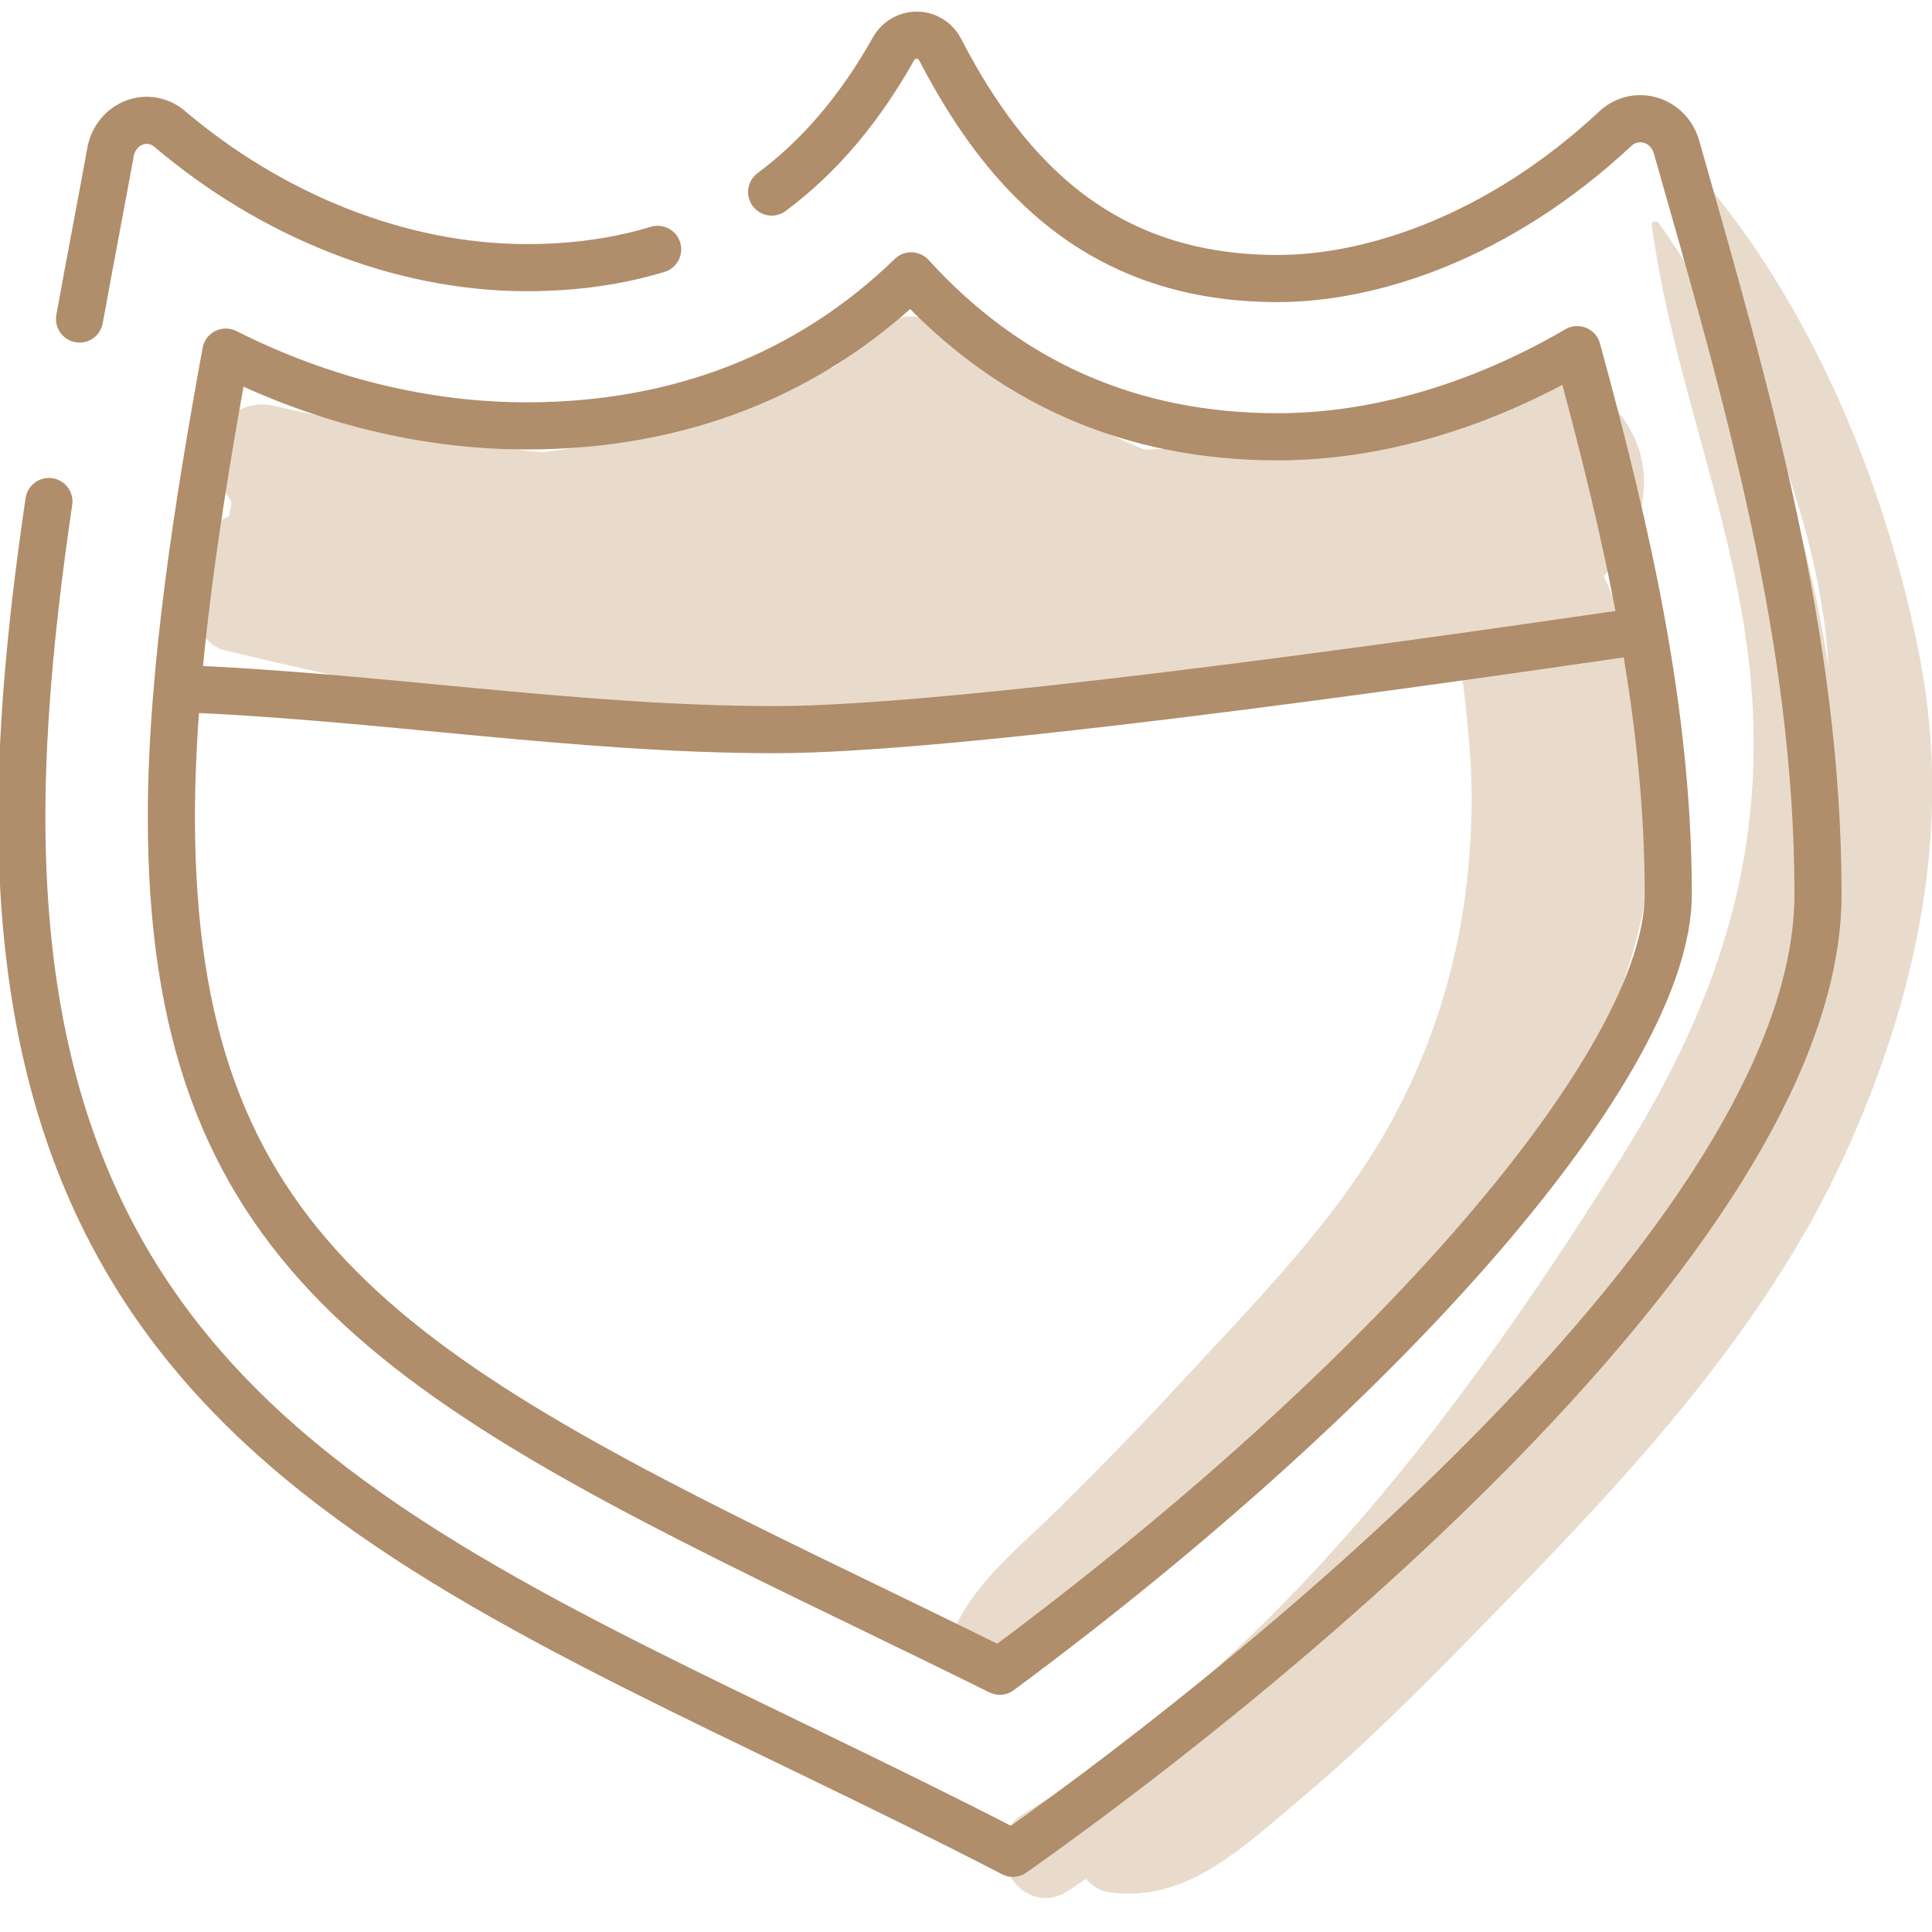
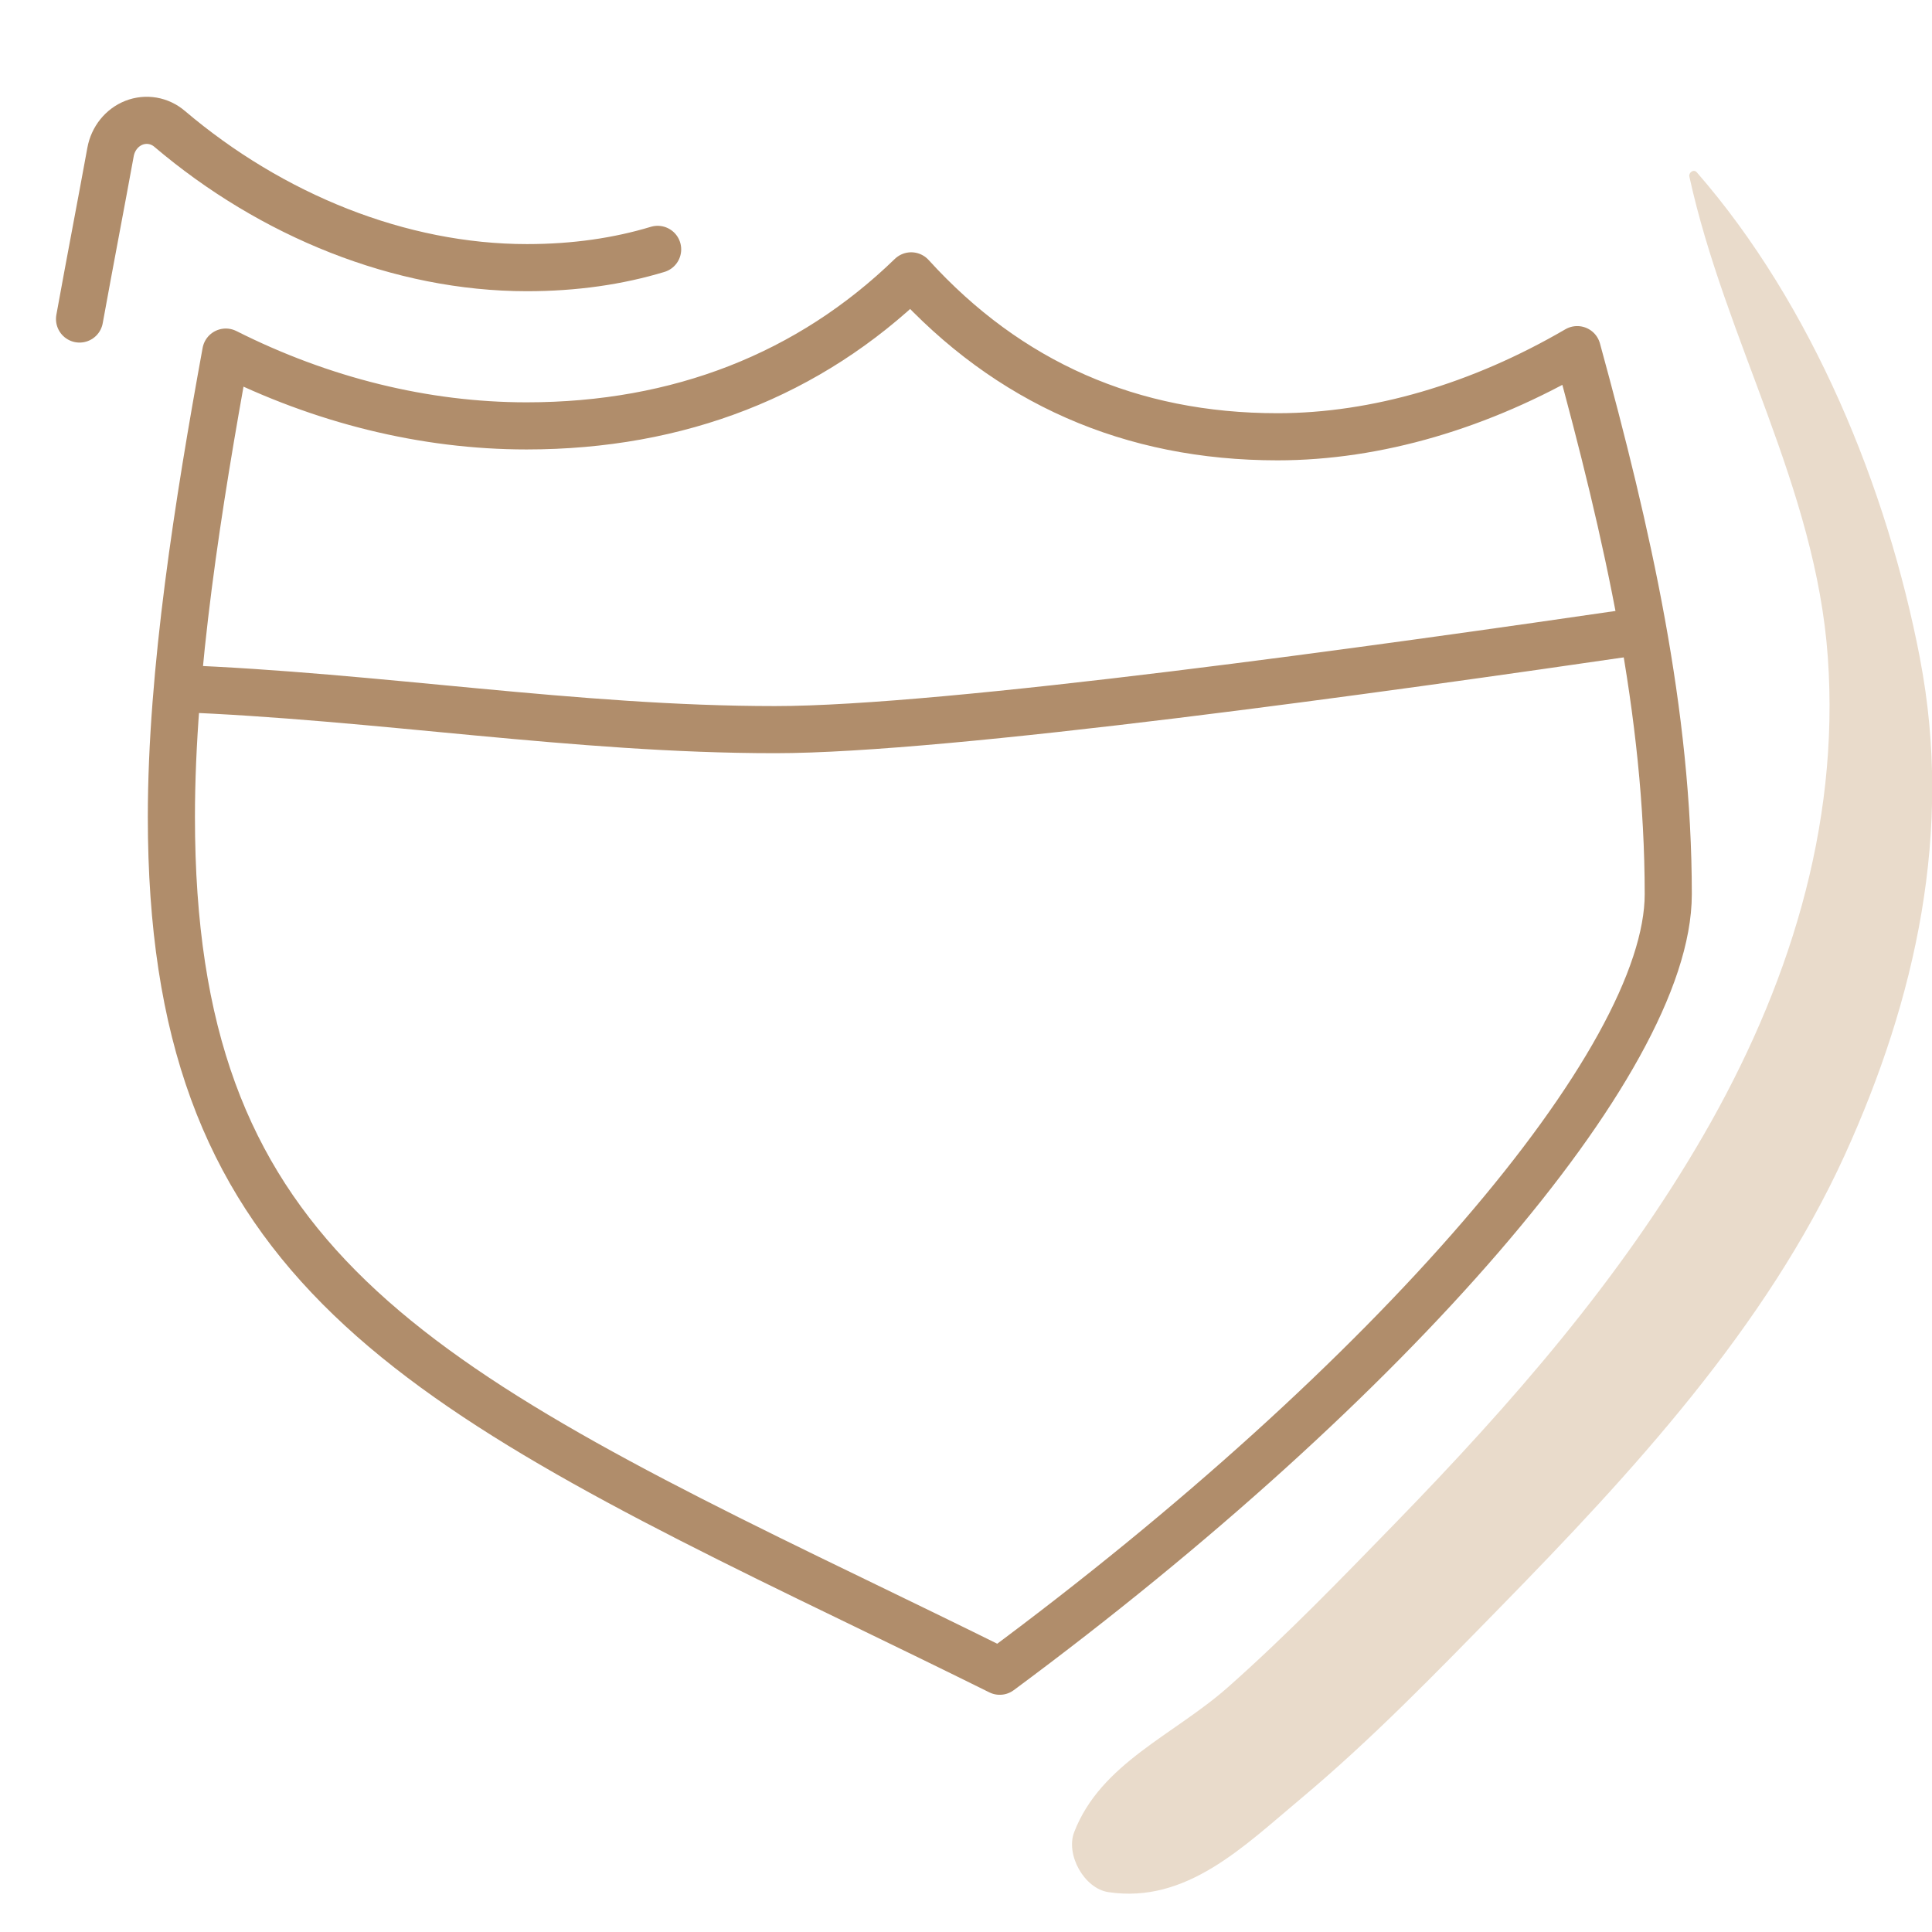
<svg xmlns="http://www.w3.org/2000/svg" width="41" height="41" viewBox="0 0 41 41" fill="none">
-   <path d="M34.069 8.445C33.747 8.144 33.241 7.948 32.801 8.109C30.049 9.112 27.181 9.422 24.29 9.544C23.335 9.147 22.42 8.667 21.548 8.087C21.365 7.673 20.924 7.341 20.432 7.267C20.331 7.184 20.222 7.11 20.122 7.023C19.677 6.644 19.032 6.582 18.592 7.023C18.295 7.32 17.99 7.577 17.668 7.808C17.432 7.795 17.188 7.834 16.961 7.943C16.233 8.292 15.509 8.65 14.781 9.007C13.709 9.26 12.623 9.456 11.529 9.596C9.58 9.448 7.627 9.02 5.831 8.615C4.889 8.401 4.248 9.33 4.64 10.163C4.723 10.337 4.815 10.503 4.915 10.656C4.898 10.756 4.88 10.856 4.858 10.957C4.187 11.236 4.043 12.082 4.322 12.723C4.296 12.788 4.274 12.854 4.244 12.924C4.104 13.272 4.396 13.709 4.736 13.791C7.893 14.555 10.897 15.187 14.162 15.348C17.467 15.514 20.789 15.409 24.072 15.017C26.915 14.677 30.228 14.284 32.849 13.085C34.649 12.261 35.726 9.989 34.06 8.44L34.069 8.445Z" fill="#E9DBCB" />
  <path d="M40.747 13.983C40.049 10.342 38.453 6.46 36.008 3.656C35.942 3.582 35.833 3.661 35.851 3.748C36.614 7.228 38.532 10.333 38.789 13.944C39.046 17.564 37.939 20.996 36.147 24.097C34.377 27.158 32.075 29.788 29.62 32.313C28.461 33.504 27.305 34.703 26.058 35.806C24.916 36.818 23.364 37.416 22.797 38.877C22.61 39.356 23.006 40.076 23.521 40.154C25.178 40.403 26.39 39.186 27.606 38.17C29.106 36.914 30.475 35.501 31.84 34.105C34.621 31.262 37.481 28.17 39.147 24.515C40.664 21.183 41.444 17.625 40.747 13.988V13.983Z" fill="#E9DBCB" />
-   <path d="M32.38 9.958C31.936 9.579 31.055 9.644 30.937 10.342C30.562 12.544 31.225 14.659 31.23 16.884C31.234 19.326 30.711 21.624 29.538 23.778C28.413 25.85 26.656 27.612 25.065 29.334C24.228 30.242 23.369 31.122 22.492 31.99C21.673 32.806 20.696 33.547 20.23 34.62C20.121 34.873 20.299 35.144 20.583 35.082C21.795 34.83 22.728 33.935 23.678 33.181C24.89 32.221 26.067 31.214 27.21 30.18C29.106 28.462 30.889 26.565 32.428 24.515C33.985 22.44 35.018 20.098 35.075 17.468C35.127 14.899 34.369 11.676 32.372 9.962L32.38 9.958Z" fill="#E9DBCB" />
-   <path d="M38.924 15.082C38.519 11.489 37.32 7.686 35.201 4.733C35.162 4.677 35.044 4.685 35.053 4.773C35.493 8.074 36.871 11.144 37.158 14.48C37.485 18.262 36.395 21.384 34.42 24.546C31.098 29.862 27.135 35.169 21.716 38.497C20.683 39.134 21.651 40.787 22.666 40.128C22.806 40.036 22.941 39.941 23.081 39.849C23.338 39.849 23.591 39.77 23.843 39.653C24.157 39.509 24.463 39.177 24.524 38.824C29.393 35.165 33.278 30.228 36.43 25.056C38.288 22.012 39.321 18.667 38.92 15.082H38.924Z" fill="#E9DBCB" />
  <path d="M1.688 6.77C1.919 5.497 2.15 4.302 2.346 3.225C2.398 2.941 2.586 2.706 2.843 2.605C3.1 2.505 3.388 2.553 3.601 2.736C5.764 4.572 8.489 5.68 11.183 5.68C12.195 5.68 13.119 5.545 13.956 5.292" stroke="#B08D6B" stroke-linecap="round" stroke-linejoin="round" />
-   <path d="M16.376 4.075C17.414 3.303 18.264 2.278 18.957 1.044C19.062 0.856 19.254 0.743 19.463 0.747C19.668 0.747 19.86 0.87 19.956 1.061C21.395 3.835 23.448 5.911 27.115 5.911C29.081 5.911 31.788 5.056 34.278 2.732C34.483 2.54 34.766 2.47 35.032 2.553C35.298 2.631 35.503 2.849 35.581 3.129C37.064 8.336 38.581 13.543 38.581 18.977C38.581 25.885 27.398 35.161 21.495 39.33C10.155 33.464 0.463 31.075 0.463 17.333C0.463 15.191 0.707 12.884 1.038 10.643" stroke="#B08D6B" stroke-linecap="round" stroke-linejoin="round" />
  <path d="M21.216 35.466C20.143 34.934 19.097 34.428 18.072 33.931C8.324 29.221 3.637 26.548 3.637 17.337C3.637 14.245 4.212 10.647 4.792 7.472C6.819 8.493 9.004 9.038 11.175 9.038C14.41 9.038 17.178 7.948 19.337 5.854C21.399 8.122 24.002 9.269 27.11 9.269C29.216 9.269 31.422 8.615 33.471 7.42C34.544 11.336 35.403 15.126 35.403 18.977C35.403 22.531 29.521 29.317 21.216 35.466Z" stroke="#B08D6B" stroke-linejoin="round" />
  <path d="M3.762 14.611C8.017 14.773 12.207 15.484 16.449 15.484C20.102 15.484 29.223 14.21 34.869 13.386" stroke="#B08D6B" stroke-linejoin="round" />
-   <path d="M38.018 12.924C38.018 12.924 38.053 12.919 38.07 12.915" stroke="#B08D6B" stroke-linejoin="round" />
</svg>